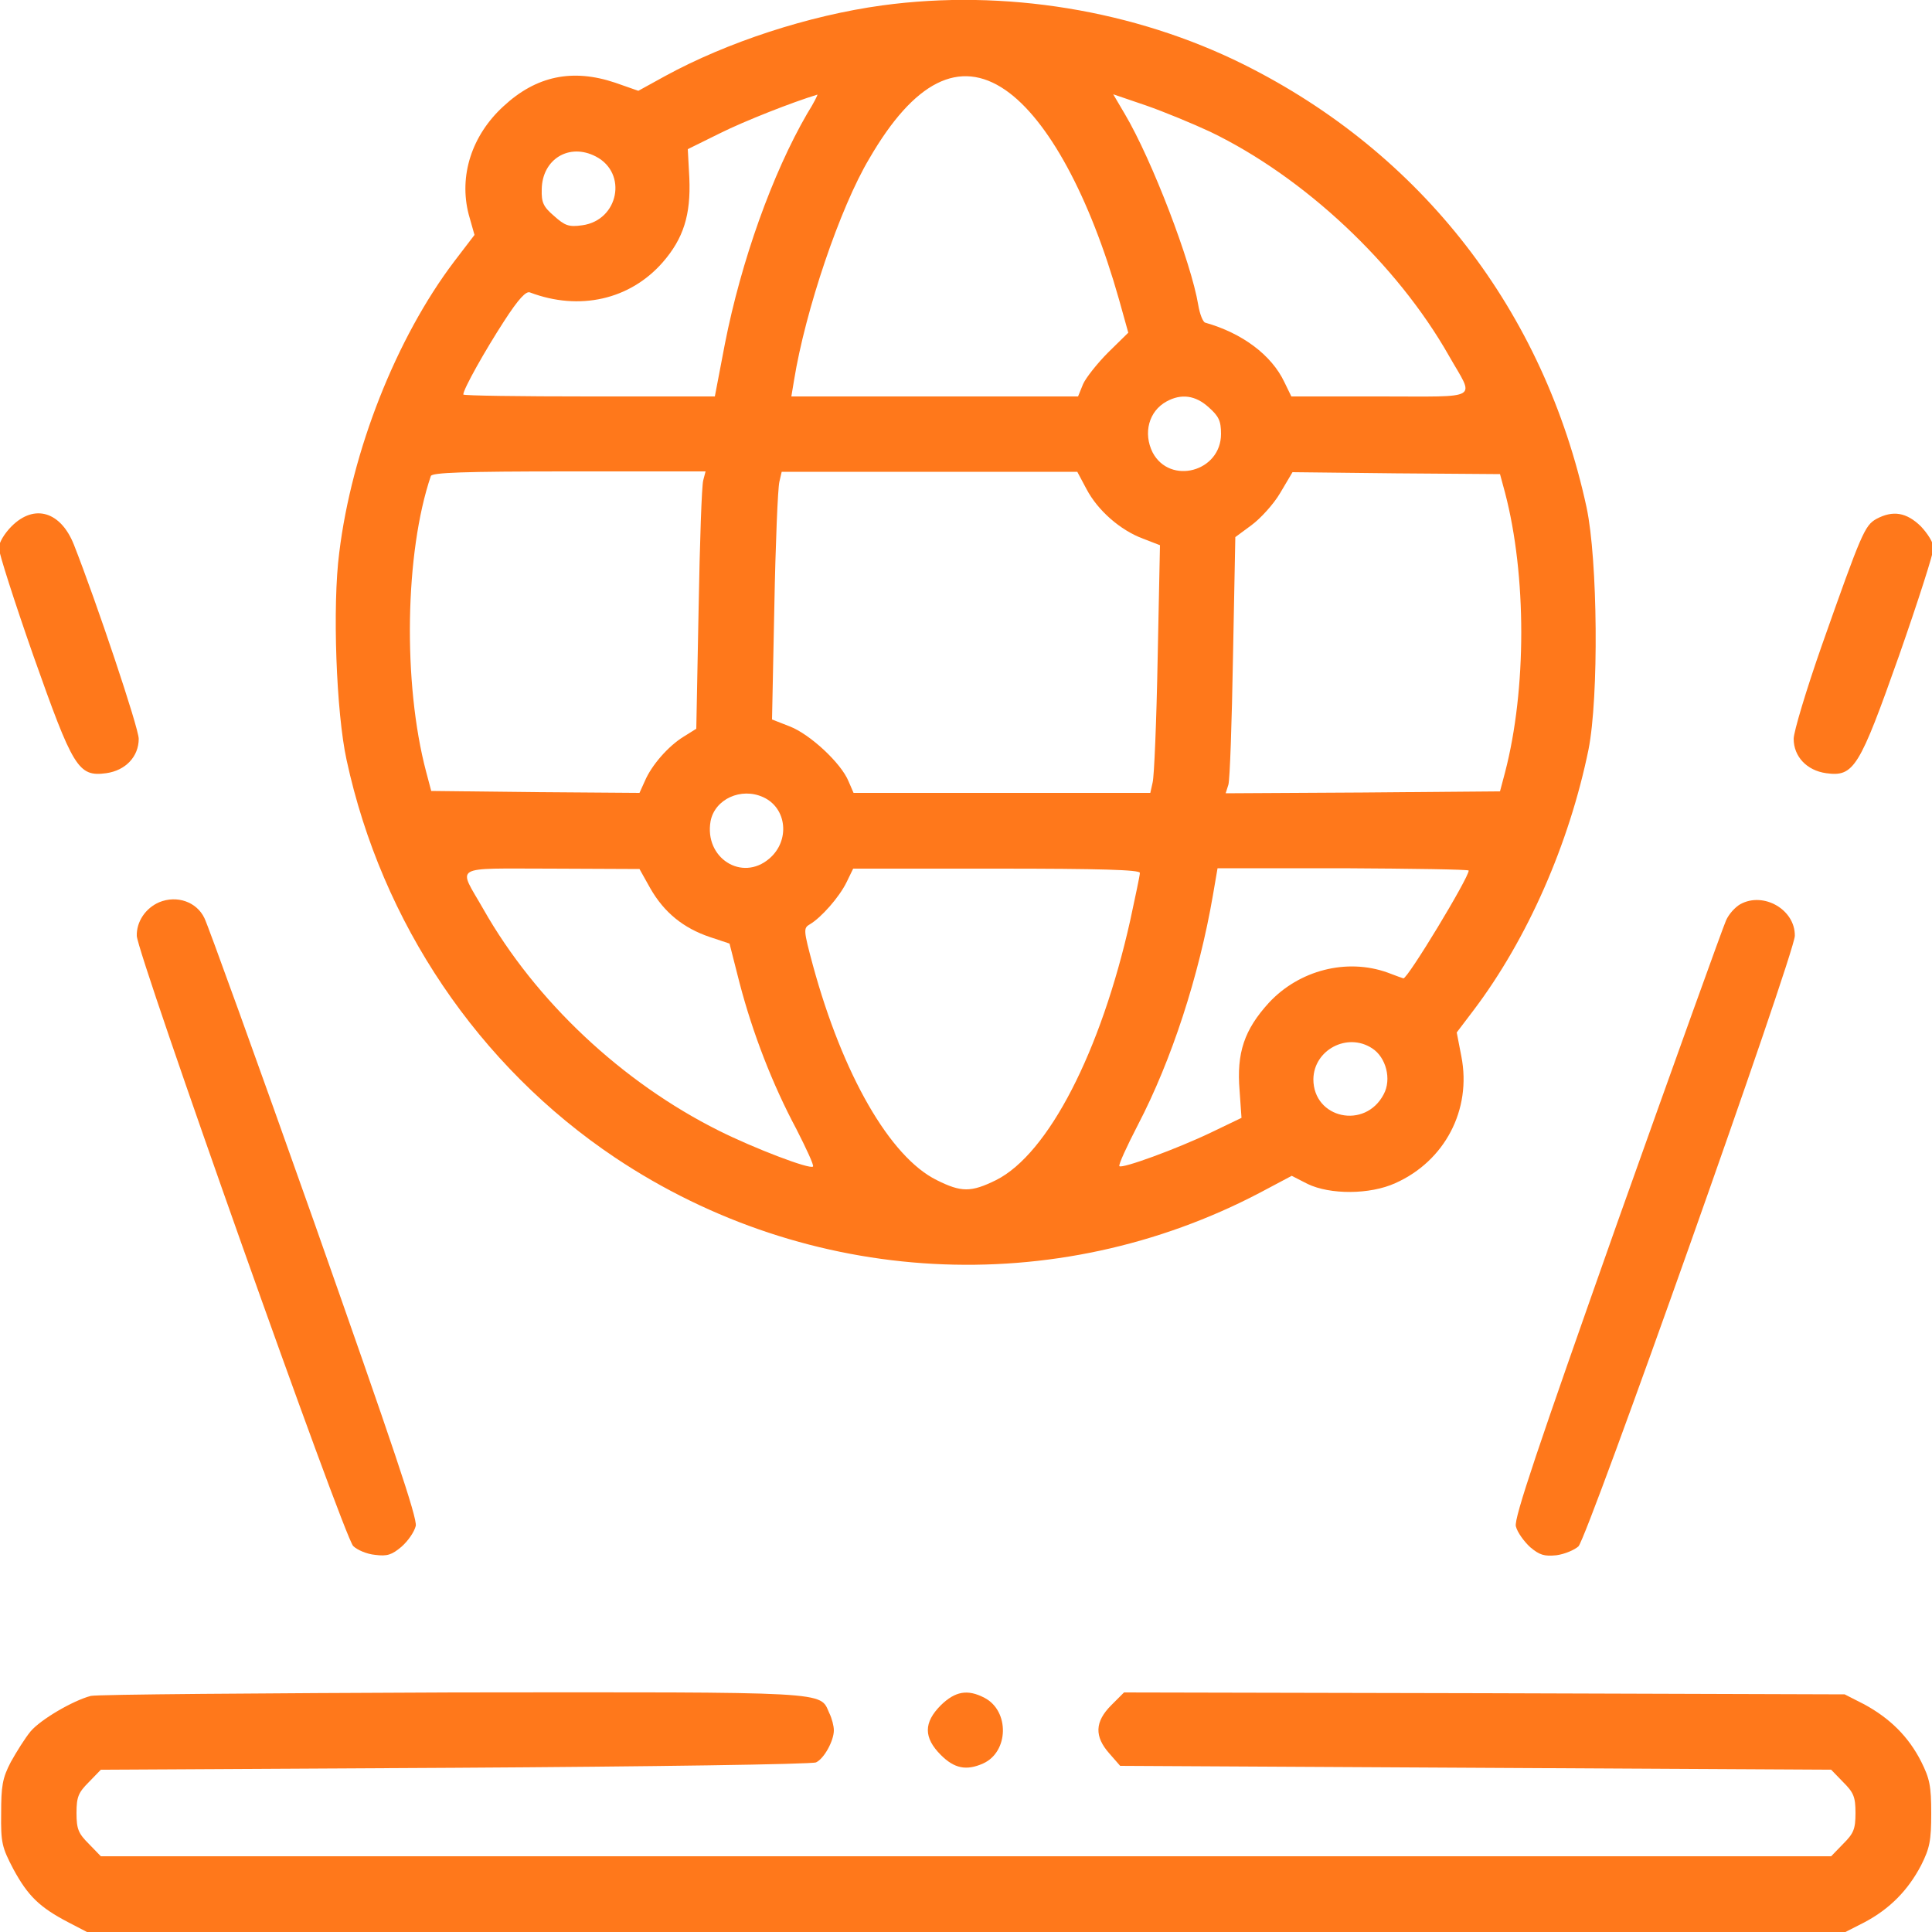
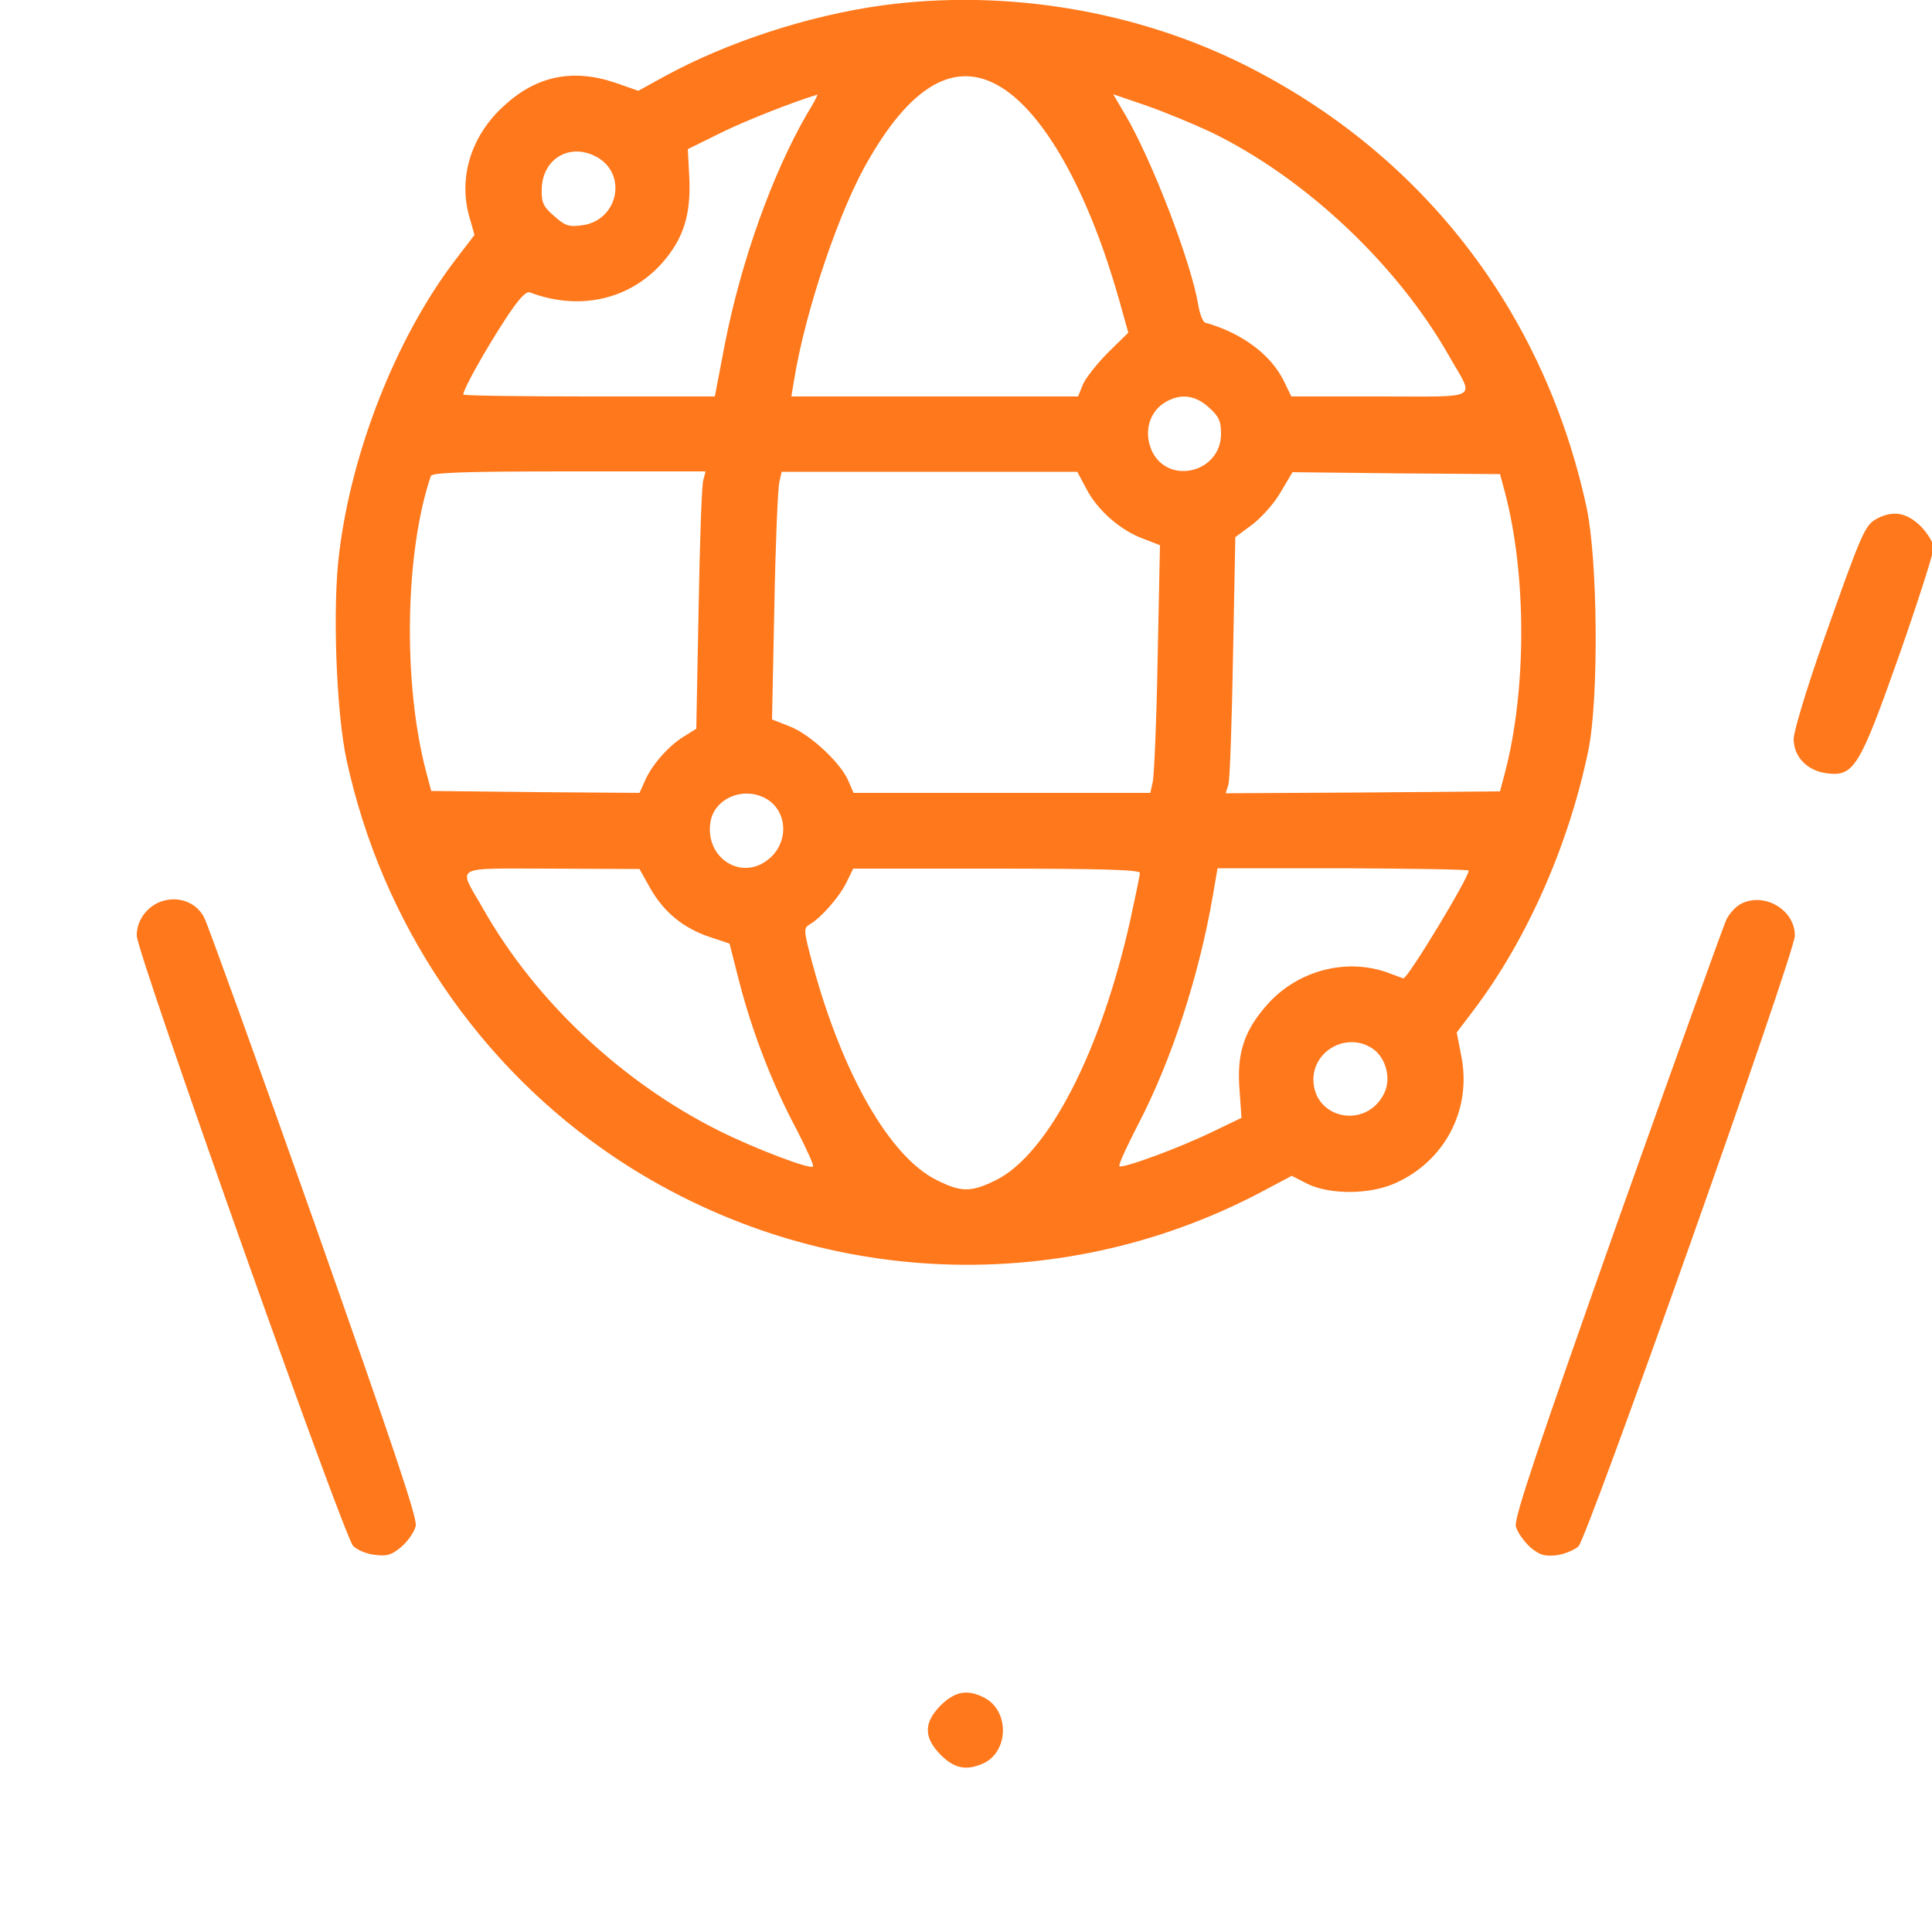
<svg xmlns="http://www.w3.org/2000/svg" version="1.1" id="Layer_2_1_" x="0px" y="0px" viewBox="0 0 50 50" style="enable-background:new 0 0 50 50;" xml:space="preserve">
  <style type="text/css">
	.st0{fill:#FF781B;}
</style>
  <g transform="translate(0,512) scale(0.1,-0.1)">
    <path class="st0" d="M228.3,5118.6c-19-2.6-40.1-9.5-56.2-18.3l-6.9-3.8l-6,2.1c-11,3.7-20.4,1.8-28.9-6.1c-8.2-7.5-11.6-18-9-28   l1.5-5.3l-5.2-6.8c-15.1-19.9-26.6-49.2-29.8-75.4c-1.8-13.7-0.8-41.4,1.9-53.7c9.1-42.1,34.1-79.2,69.5-102.9   c50-33.4,113.9-36.9,167-9l8.1,4.3l4.1-2.1c5.8-2.8,16.1-2.8,22.7,0.2c12.8,5.7,19.8,19,17.1,32.8l-1.2,6.2l4.4,5.8   c13.9,18.4,24.7,43,29.7,67.4c2.7,13.6,2.4,49.1-0.5,62.7c-11,50.8-42.6,91.6-88.7,114.6C293.6,5117.4,259.8,5122.9,228.3,5118.6z    M260.2,5096.7c11-7.6,21.8-27.4,29.4-54.2l2.4-8.6l-5.2-5.1c-2.8-2.8-5.8-6.6-6.5-8.2l-1.3-3.2H242h-37.2l0.7,4.2   c2.9,18,11.9,44.7,19.5,57.4C236.6,5099,248.3,5104.9,260.2,5096.7z M208.9,5090.6c-9-15.5-17.1-38.2-21.3-59.6l-2.6-13.6h-32.5   c-17.9,0-32.6,0.2-32.6,0.5c0,1.4,5.7,11.5,10.5,18.9c3.8,5.9,5.8,8,6.8,7.5c12.7-4.8,25.8-1.9,34.3,7.8c5.4,6.2,7.3,12.3,6.9,21.8   l-0.4,7.5l8.3,4.1c6.4,3.2,18.9,8.1,25.2,10C211.8,5095.7,210.6,5093.3,208.9,5090.6z M313.2,5085.9c24.3-11.7,48.3-34.2,61.8-58   c6.6-11.6,8.7-10.5-17.7-10.5h-23.1l-1.8,3.7c-3.3,7-10.9,12.7-20.5,15.4c-0.6,0.2-1.4,2.2-1.8,4.6c-1.8,10.9-11.9,37.4-19,49.4   l-3,5.1l8.5-2.9C301.2,5091.1,308.7,5088,313.2,5085.9z M154.2,5079.5c8.3-4.3,5.9-16.5-3.5-17.8c-3.5-0.5-4.5-0.1-7.3,2.4   c-2.8,2.4-3.3,3.5-3.2,6.9C140.3,5078.8,147.3,5083.1,154.2,5079.5z M312.8,5014.6c2.6-2.3,3.2-3.5,3.2-6.9   c0-9.8-13.2-13.3-17.7-4.8c-2.5,5-1,10.7,3.6,13.2C305.7,5018.2,309.4,5017.7,312.8,5014.6z M182,4995.7   c-0.4-1.3-0.9-16.2-1.2-33.2l-0.6-31.1l-3.2-2c-4.1-2.5-8.4-7.5-10.1-11.5l-1.4-3.1l-26.9,0.2l-27,0.3l-1.3,4.9   c-6.1,23-5.5,56.9,1.2,76.6c0.3,0.9,8.4,1.2,35.8,1.2h35.3L182,4995.7z M281.2,4993.4c2.9-5.5,8.7-10.6,14.6-12.8l4.4-1.7   l-0.6-29.3c-0.3-16.2-0.9-30.6-1.3-32.1l-0.6-2.7h-38.4h-38.4l-1.3,3c-1.9,4.7-10,12.2-15.2,14.2l-4.6,1.8l0.6,29.3   c0.3,16.2,0.9,30.6,1.3,32.2l0.6,2.6h38.3h38.2L281.2,4993.4z M389.5,4992.5c5.6-21.4,5.6-50.9,0-72.4l-1.3-4.9l-35.5-0.3   l-35.5-0.2l0.7,2.2c0.4,1.3,0.9,16.2,1.2,33.2l0.6,30.9l4.2,3.1c2.3,1.7,5.7,5.4,7.4,8.3l3.2,5.4l26.8-0.3l26.9-0.2L389.5,4992.5z    M197.5,4913.7c6.2-2.8,7-11.3,1.6-15.9c-7.1-6.1-16.9,0.2-15.2,9.7C185,4913.2,191.8,4916.3,197.5,4913.7z M168.3,4890.1   c3.6-6.3,8.6-10.3,15.4-12.6l5.1-1.7l2.6-10.2c3.4-13,8.5-26.2,14.7-37.8c2.6-5.1,4.6-9.4,4.3-9.7c-0.8-0.8-15.2,4.7-24.4,9.3   c-25,12.5-47.4,33.5-60.9,57.3c-6.6,11.6-8.6,10.5,17.5,10.5l22.9-0.1L168.3,4890.1z M295,4894.1c0-0.7-1.2-6.2-2.5-12.3   c-7.6-34-21.2-60.4-34.7-67.2c-6.5-3.2-9-3.2-15.4,0c-12.1,6-24.3,27.3-32,55.5c-2.5,9.3-2.5,9.7-0.8,10.7c2.9,1.7,7.6,7,9.5,10.9   l1.7,3.5h37.1C284.8,4895.2,295,4894.9,295,4894.1z M380.1,4894.7c0-1.9-15.8-28-16.9-27.9c-0.1,0-2,0.7-4.1,1.5   c-10.6,3.8-22.9,0.6-30.7-7.8c-6.4-7-8.4-13-7.6-22.7l0.5-7.1l-7.9-3.8c-9-4.3-23-9.4-23.7-8.7c-0.3,0.3,1.9,5.1,4.8,10.7   c8.7,16.7,15.8,38.5,19.4,59.4l1.2,7h32.6C365.4,4895.2,380.1,4895,380.1,4894.7z M355.1,4848.7c3.6-2.3,5.1-8,3-11.9   c-4.8-9.2-18.2-6.3-18.2,3.9C340,4848.3,348.7,4852.9,355.1,4848.7z" />
-     <path class="st0" d="M3,4983.8c-1.9-1.9-3.3-4.3-3.3-5.6c0-1.3,4-13.8,8.9-27.8c10.3-29.1,11.6-31.5,18.9-30.5   c5,0.7,8.4,4.3,8.4,8.9c0,2.8-11,35.6-16.8,50.3C15.7,4987.6,8.9,4989.7,3,4983.8z" />
    <path class="st0" d="M485.6,4985.7c-3-1.7-3.8-3.5-14.1-32.7c-4-11.4-7.3-22.4-7.3-24.2c0-4.6,3.4-8.2,8.4-8.9   c7.2-1,8.6,1.4,18.9,30.5c4.9,14,8.9,26.5,8.9,27.8c0,1.3-1.5,3.7-3.3,5.6C493.4,4987.4,489.9,4988,485.6,4985.7z" />
    <path class="st0" d="M41.2,4886.5c-3.5-1.5-5.9-5-5.8-8.7c0.1-4.6,53.6-155.5,56-157.9c1-1,3.5-2.1,5.7-2.3c3.1-0.4,4.3,0,6.8,2.1   c1.7,1.5,3.3,3.8,3.7,5.4c0.4,2.1-5.9,20.7-26.3,78.6c-14.8,41.8-27.6,77.2-28.4,78.7C50.9,4886.6,45.8,4888.4,41.2,4886.5z" />
    <path class="st0" d="M450.4,4886c-1.4-0.8-3-2.6-3.7-4.2c-0.7-1.5-13.4-36.8-28.2-78.4c-20.5-58-26.7-76.3-26.2-78.4   c0.4-1.6,2.1-3.9,3.7-5.4c2.5-2.1,3.7-2.4,6.8-2.1c2.2,0.3,4.7,1.4,5.7,2.3c2.4,2.4,55.9,153.3,56,158   C464.6,4884.6,456.4,4889.3,450.4,4886z" />
-     <path class="st0" d="M23.5,4681.1c-4.6-1.2-13-6.1-15.6-9.2c-1.4-1.7-3.6-5.2-5.1-7.9c-2.2-4.2-2.5-6.3-2.5-13.3   c-0.1-7.6,0.2-8.8,3.2-14.5c3.7-6.8,6.7-9.8,14.2-13.7l5-2.6H250h227.4l5.1,2.6c6.6,3.5,11.3,8.3,14.7,14.8   c2.2,4.4,2.6,6.3,2.6,13.4c0,7.1-0.4,9-2.6,13.4c-3.3,6.5-8.1,11.2-14.7,14.8l-5.1,2.6l-93.2,0.3l-93.3,0.2l-3.3-3.3   c-4.3-4.3-4.4-8.1-0.5-12.5l2.8-3.2l92-0.5l92-0.5l3.1-3.2c2.7-2.7,3.2-3.8,3.2-8c0-4.2-0.5-5.3-3.2-8l-3.1-3.2H250H26.1l-3.1,3.2   c-2.7,2.7-3.2,3.8-3.2,8c0,4.2,0.5,5.3,3.2,8l3.1,3.2l91.7,0.5c50.4,0.3,92.4,0.9,93.4,1.4c2.1,1,4.6,5.6,4.6,8.3   c0,1.1-0.5,3.1-1.2,4.5c-2.5,5.6,1.3,5.4-97.3,5.3C67.4,4681.8,25.2,4681.5,23.5,4681.1z" />
    <path class="st0" d="M243.5,4678.7c-4.5-4.5-4.5-8.4,0-12.9c3.5-3.5,6.6-4.1,10.9-2.2c6.7,3,6.9,13.6,0.4,17   C250.4,4682.9,247.2,4682.3,243.5,4678.7z" />
  </g>
</svg>